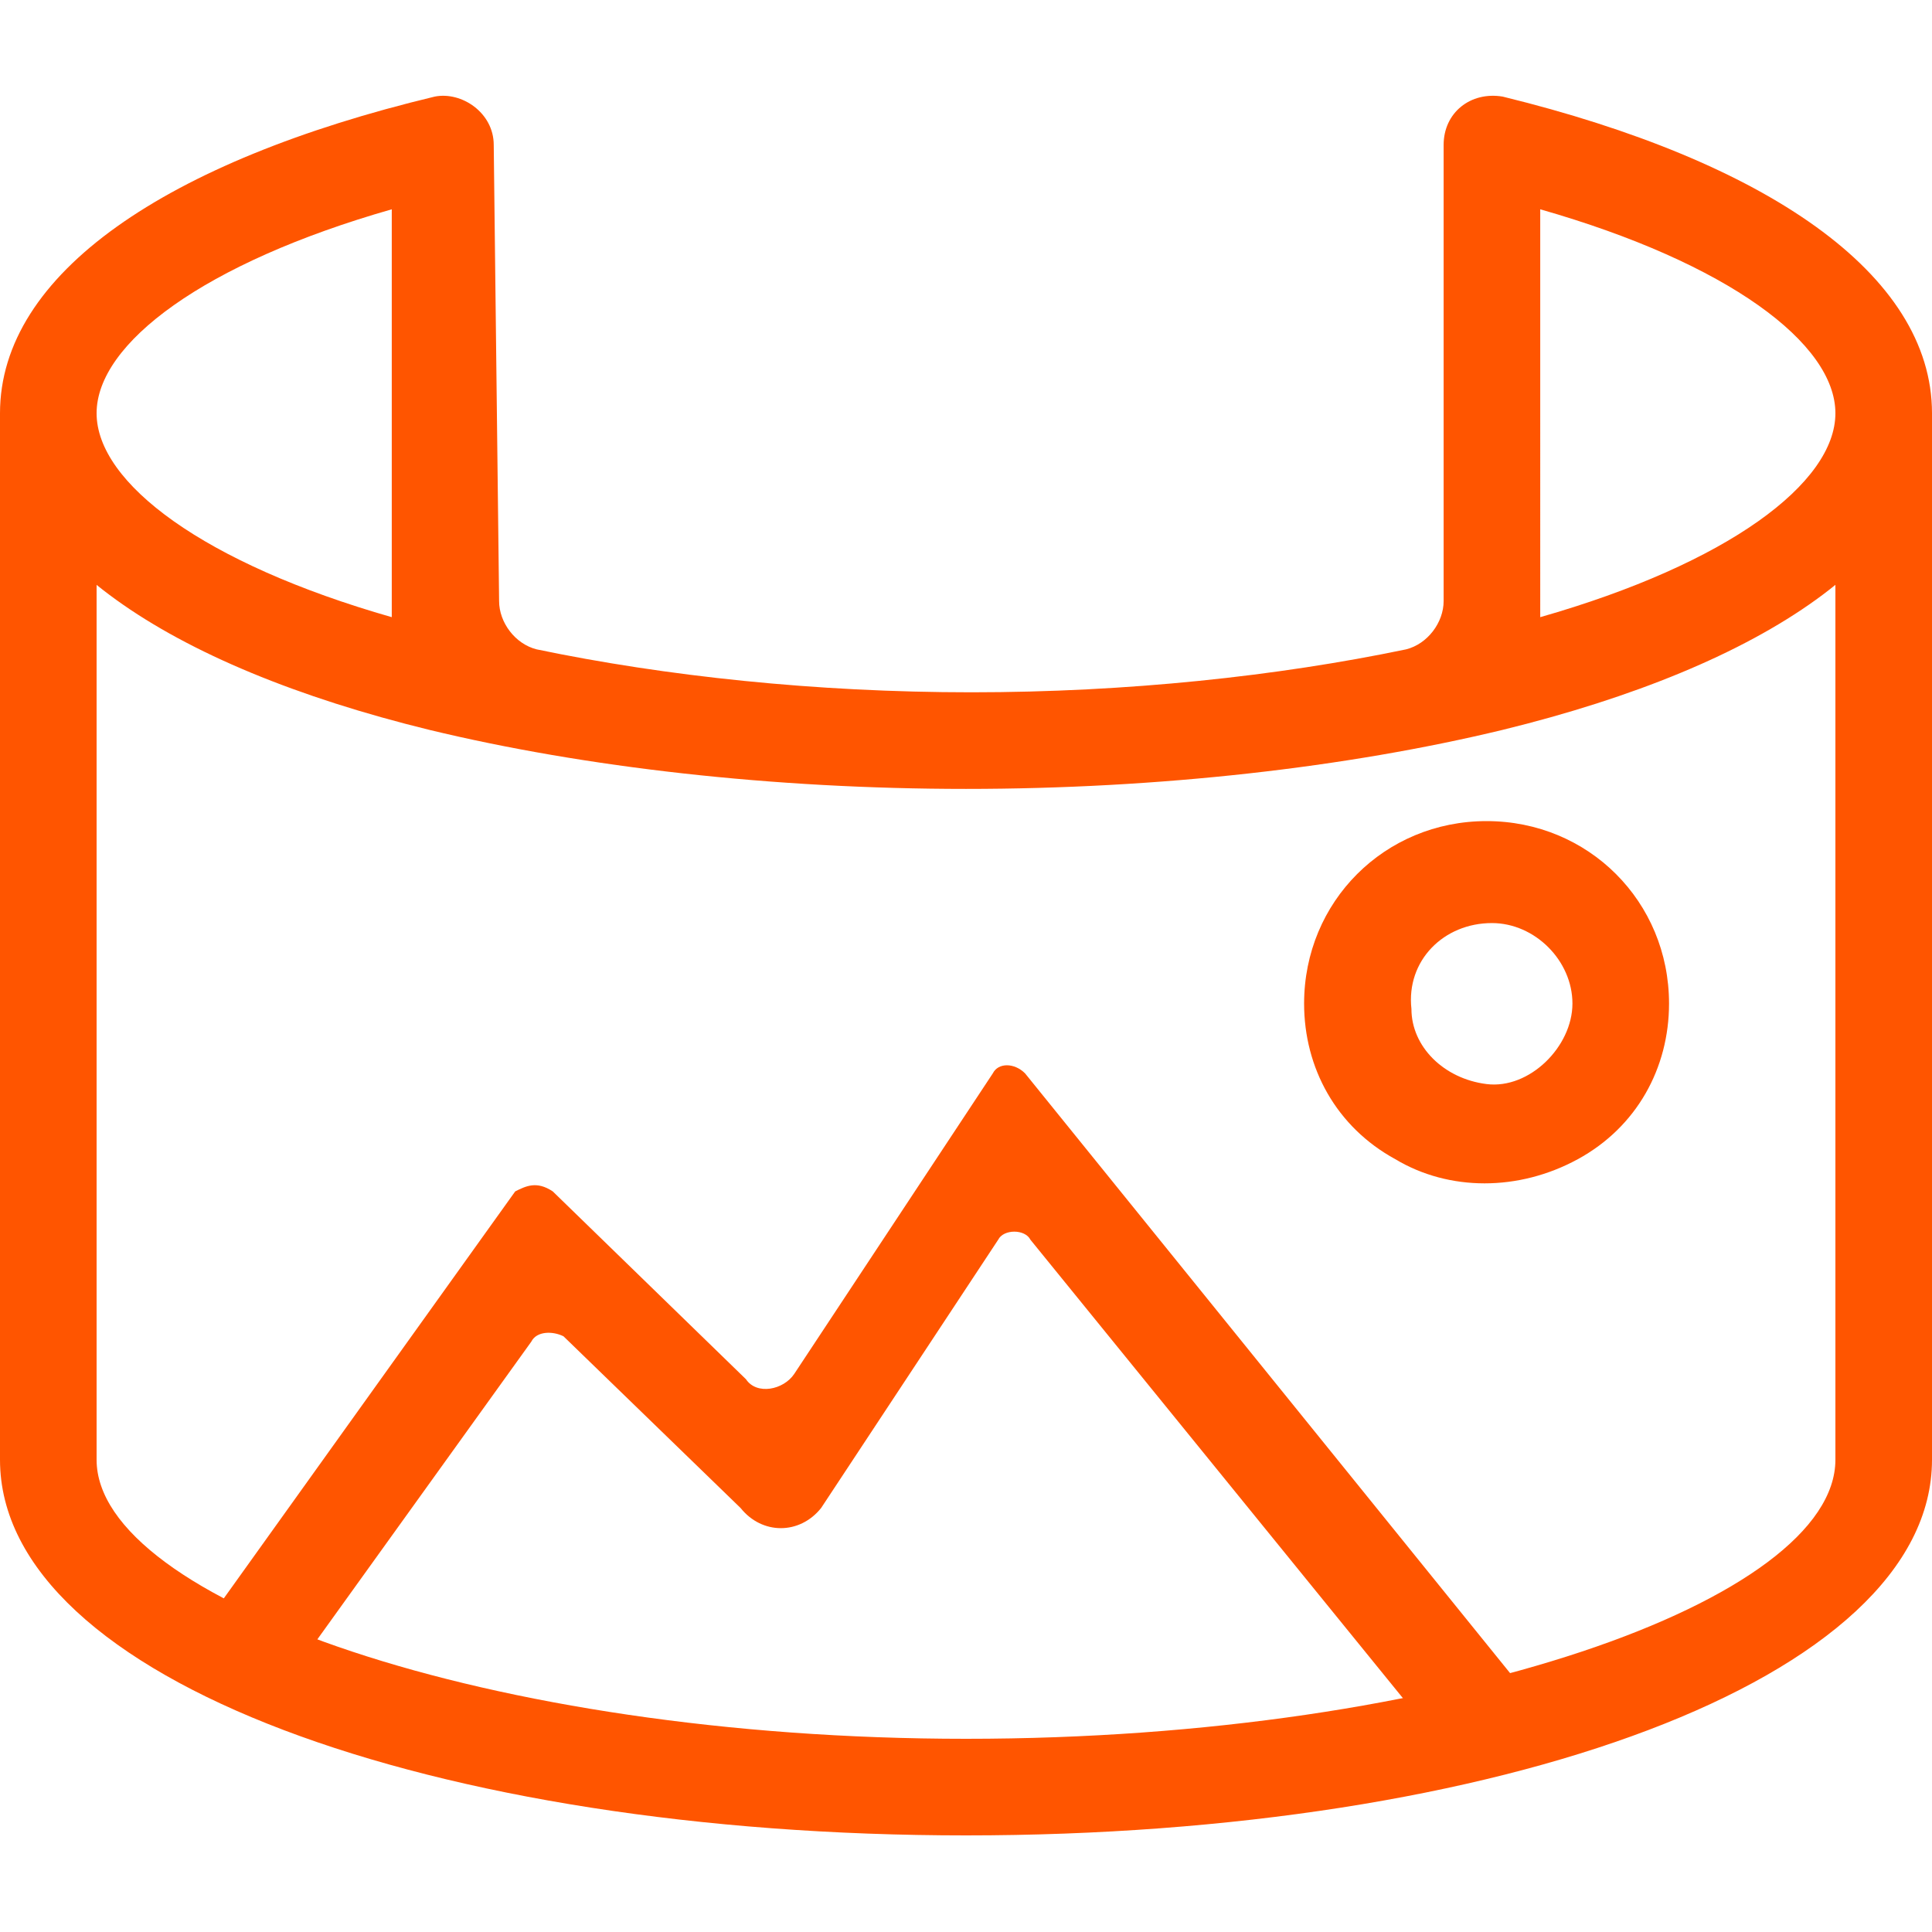
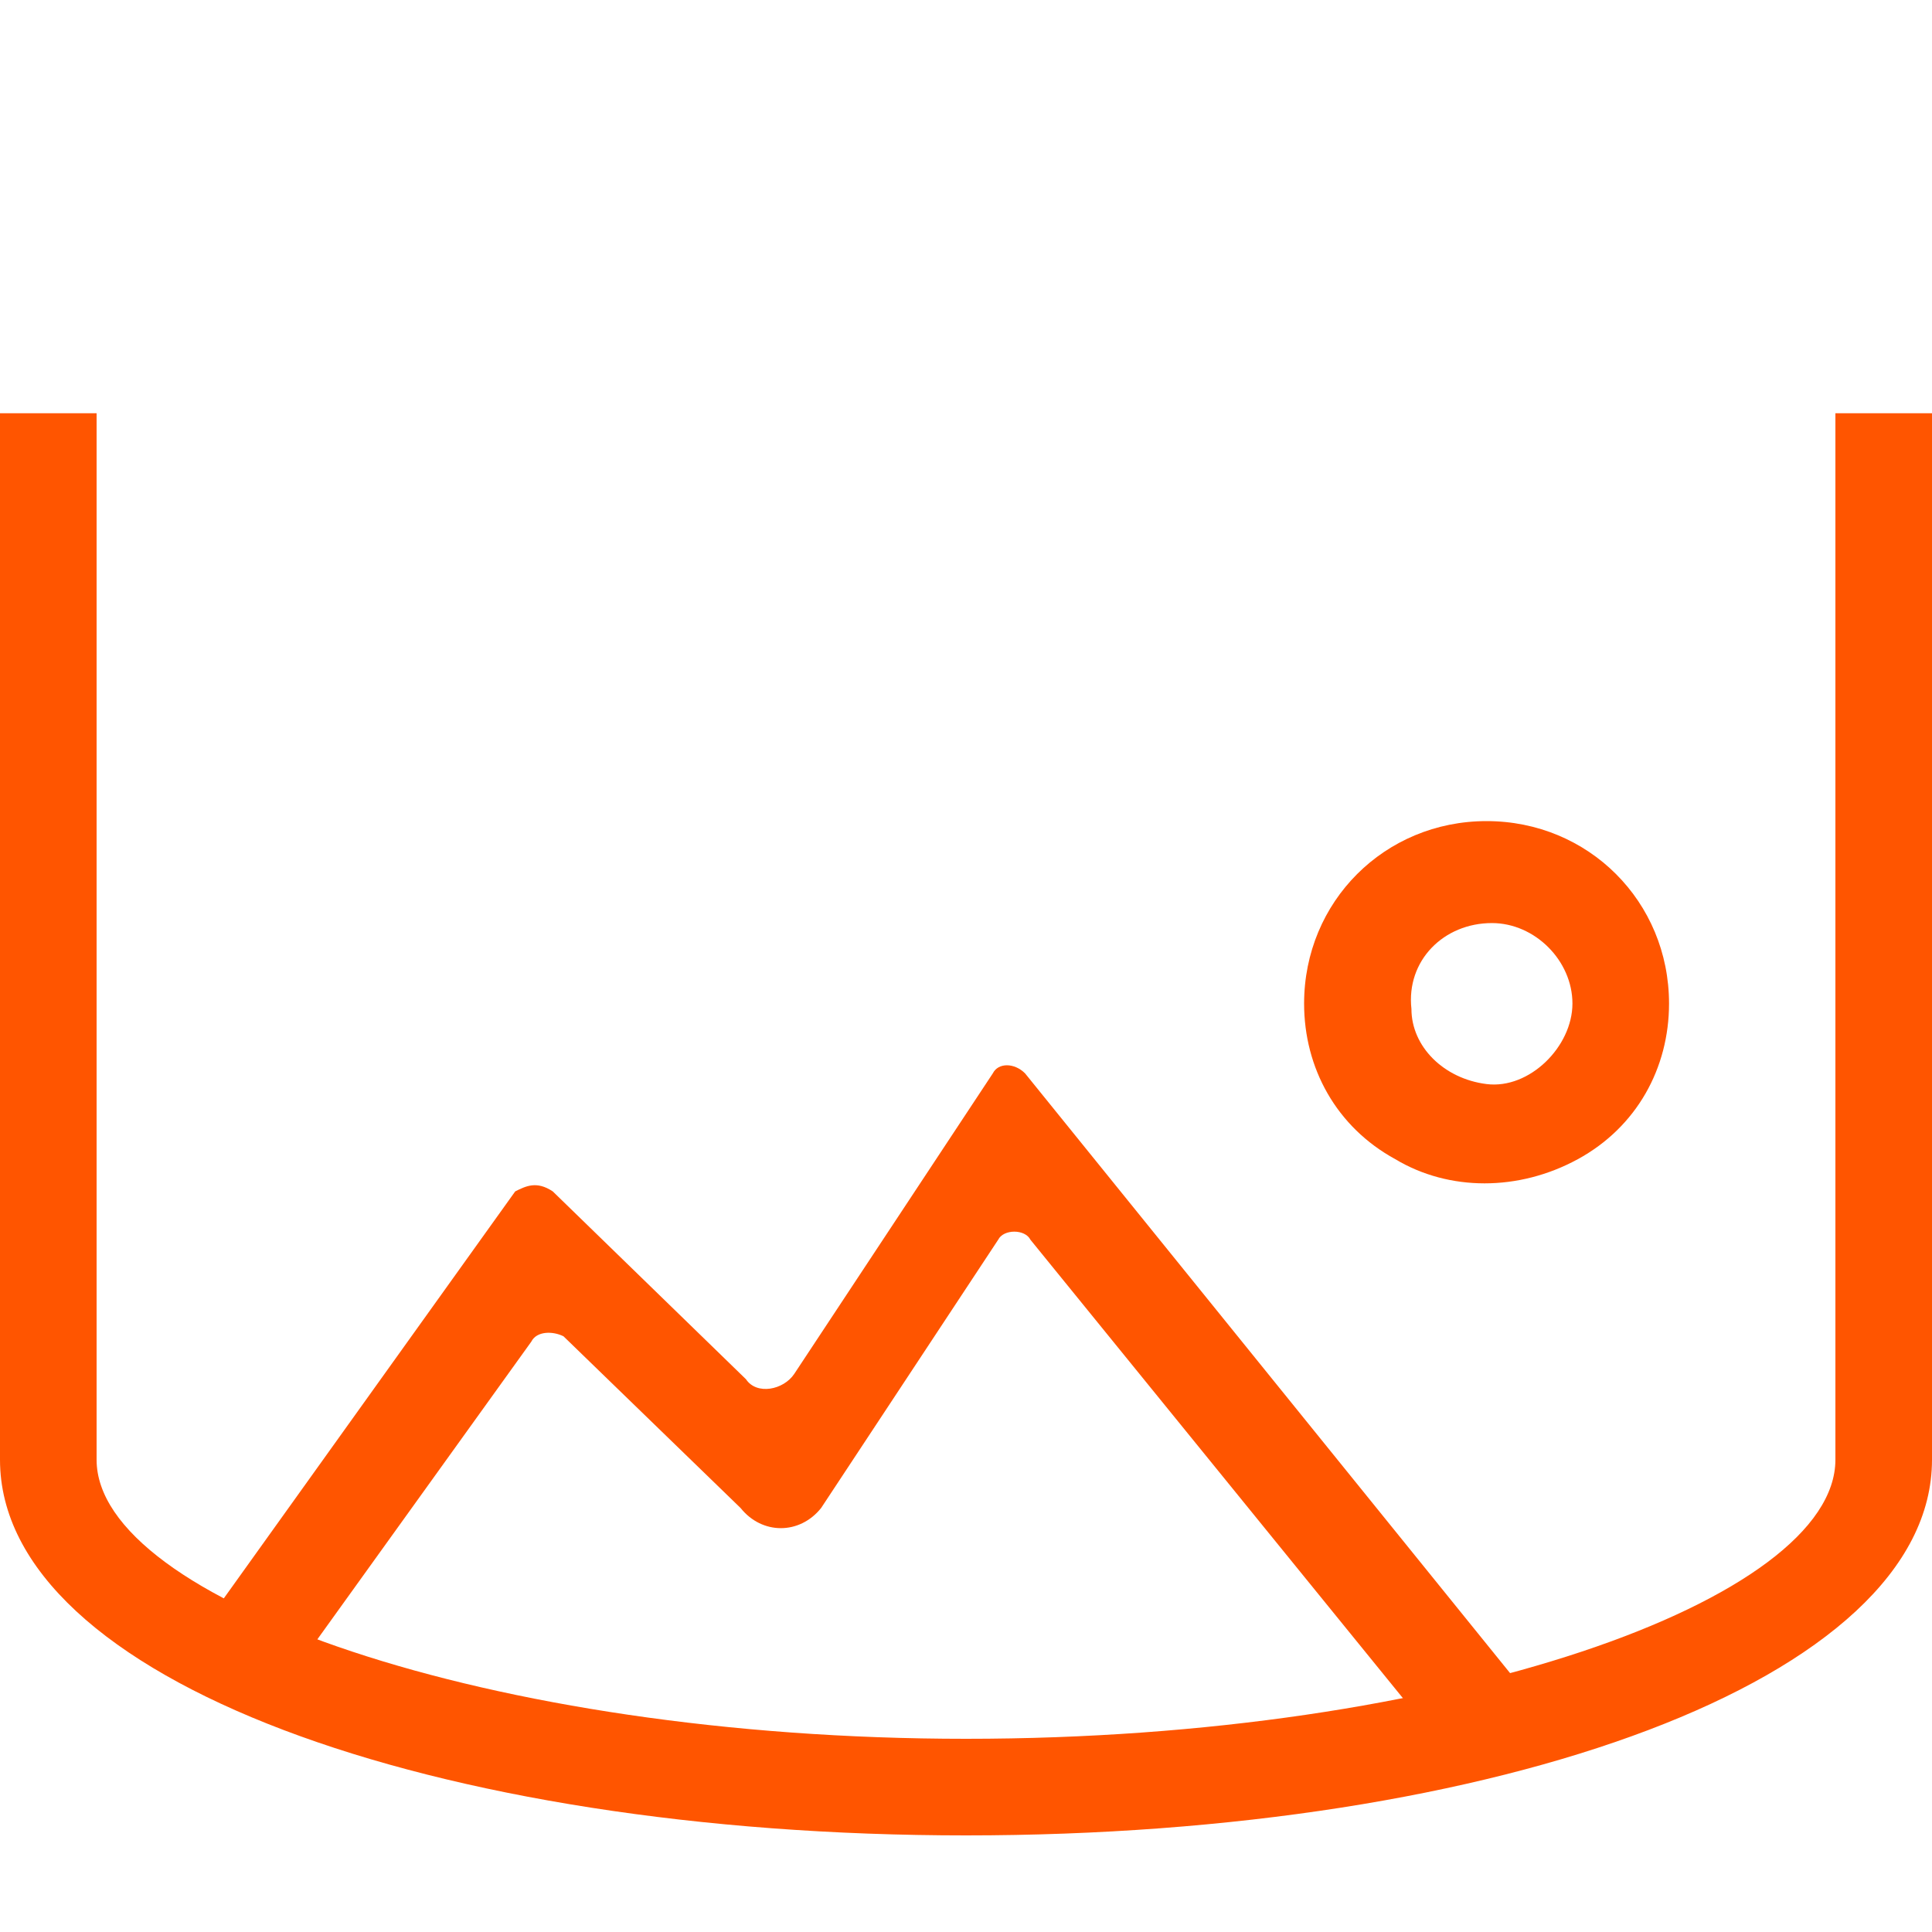
<svg xmlns="http://www.w3.org/2000/svg" t="1723774919865" class="icon" viewBox="0 0 1024 1024" version="1.1" p-id="8713" width="200" height="200">
-   <path d="M261.689 76.8c0-17.067-17.067-28.444-31.289-25.6C88.178 85.333 0 145.067 0 219.022c0 73.956 88.178 133.689 227.556 167.822 82.489 19.911 182.044 31.289 284.444 31.289s201.956-11.378 284.444-31.289c139.378-34.133 227.556-93.867 227.556-167.822S935.822 85.333 796.444 51.2c-17.067-2.844-31.289 8.533-31.289 25.6v241.778c0 11.378-8.533 22.756-19.911 25.6-68.267 14.222-147.911 22.756-230.4 22.756-82.489 0-162.133-8.533-230.4-22.756-11.378-2.844-19.911-14.222-19.911-25.6l-2.844-241.778z m554.667 34.133c99.556 28.444 156.444 71.111 156.444 108.089 0 36.978-56.889 79.644-156.444 108.089V110.933zM51.2 219.022c0-36.978 56.889-79.644 156.444-108.089v216.178c-99.556-28.444-156.444-71.111-156.444-108.089z" fill="#FF5500" p-id="8714" />
  <path d="M972.8 219.022v554.667c0 73.956-204.8 147.911-460.8 147.911-253.156 0-460.8-73.956-460.8-147.911V219.022H0v554.667c0 116.622 230.4 199.111 512 199.111s512-82.489 512-199.111V219.022h-51.2z" fill="#FF5500" p-id="8715" />
  <path d="M435.2 799.289l93.867-142.222c2.844-5.689 14.222-5.689 17.067 0l221.867 273.067 39.822-34.133L543.289 568.889c-5.689-5.689-14.222-5.689-17.067 0l-105.244 159.289c-5.689 8.533-19.911 11.378-25.6 2.844l-102.4-99.556c-8.533-5.689-14.222-2.844-19.911 0l-164.978 230.4 42.667 31.289L281.6 711.111c2.844-5.689 11.378-5.689 17.067-2.844l93.867 91.022c11.378 14.222 31.289 14.222 42.667 0z" fill="#FF5500" p-id="8716" />
  <path d="M884.622 531.911c0-54.044-42.667-96.711-96.711-96.711s-96.711 42.667-96.711 96.711c0 34.133 17.067 65.422 48.356 82.489 28.444 17.067 65.422 17.067 96.711 0s48.356-48.356 48.356-82.489z m-96.711 42.667c-22.756-2.844-39.822-19.911-39.822-39.822-2.844-25.6 17.067-45.511 42.667-45.511 22.756 0 42.667 19.911 42.667 42.667s-22.756 45.511-45.511 42.667z" fill="#FF5500" p-id="8717" />
</svg>